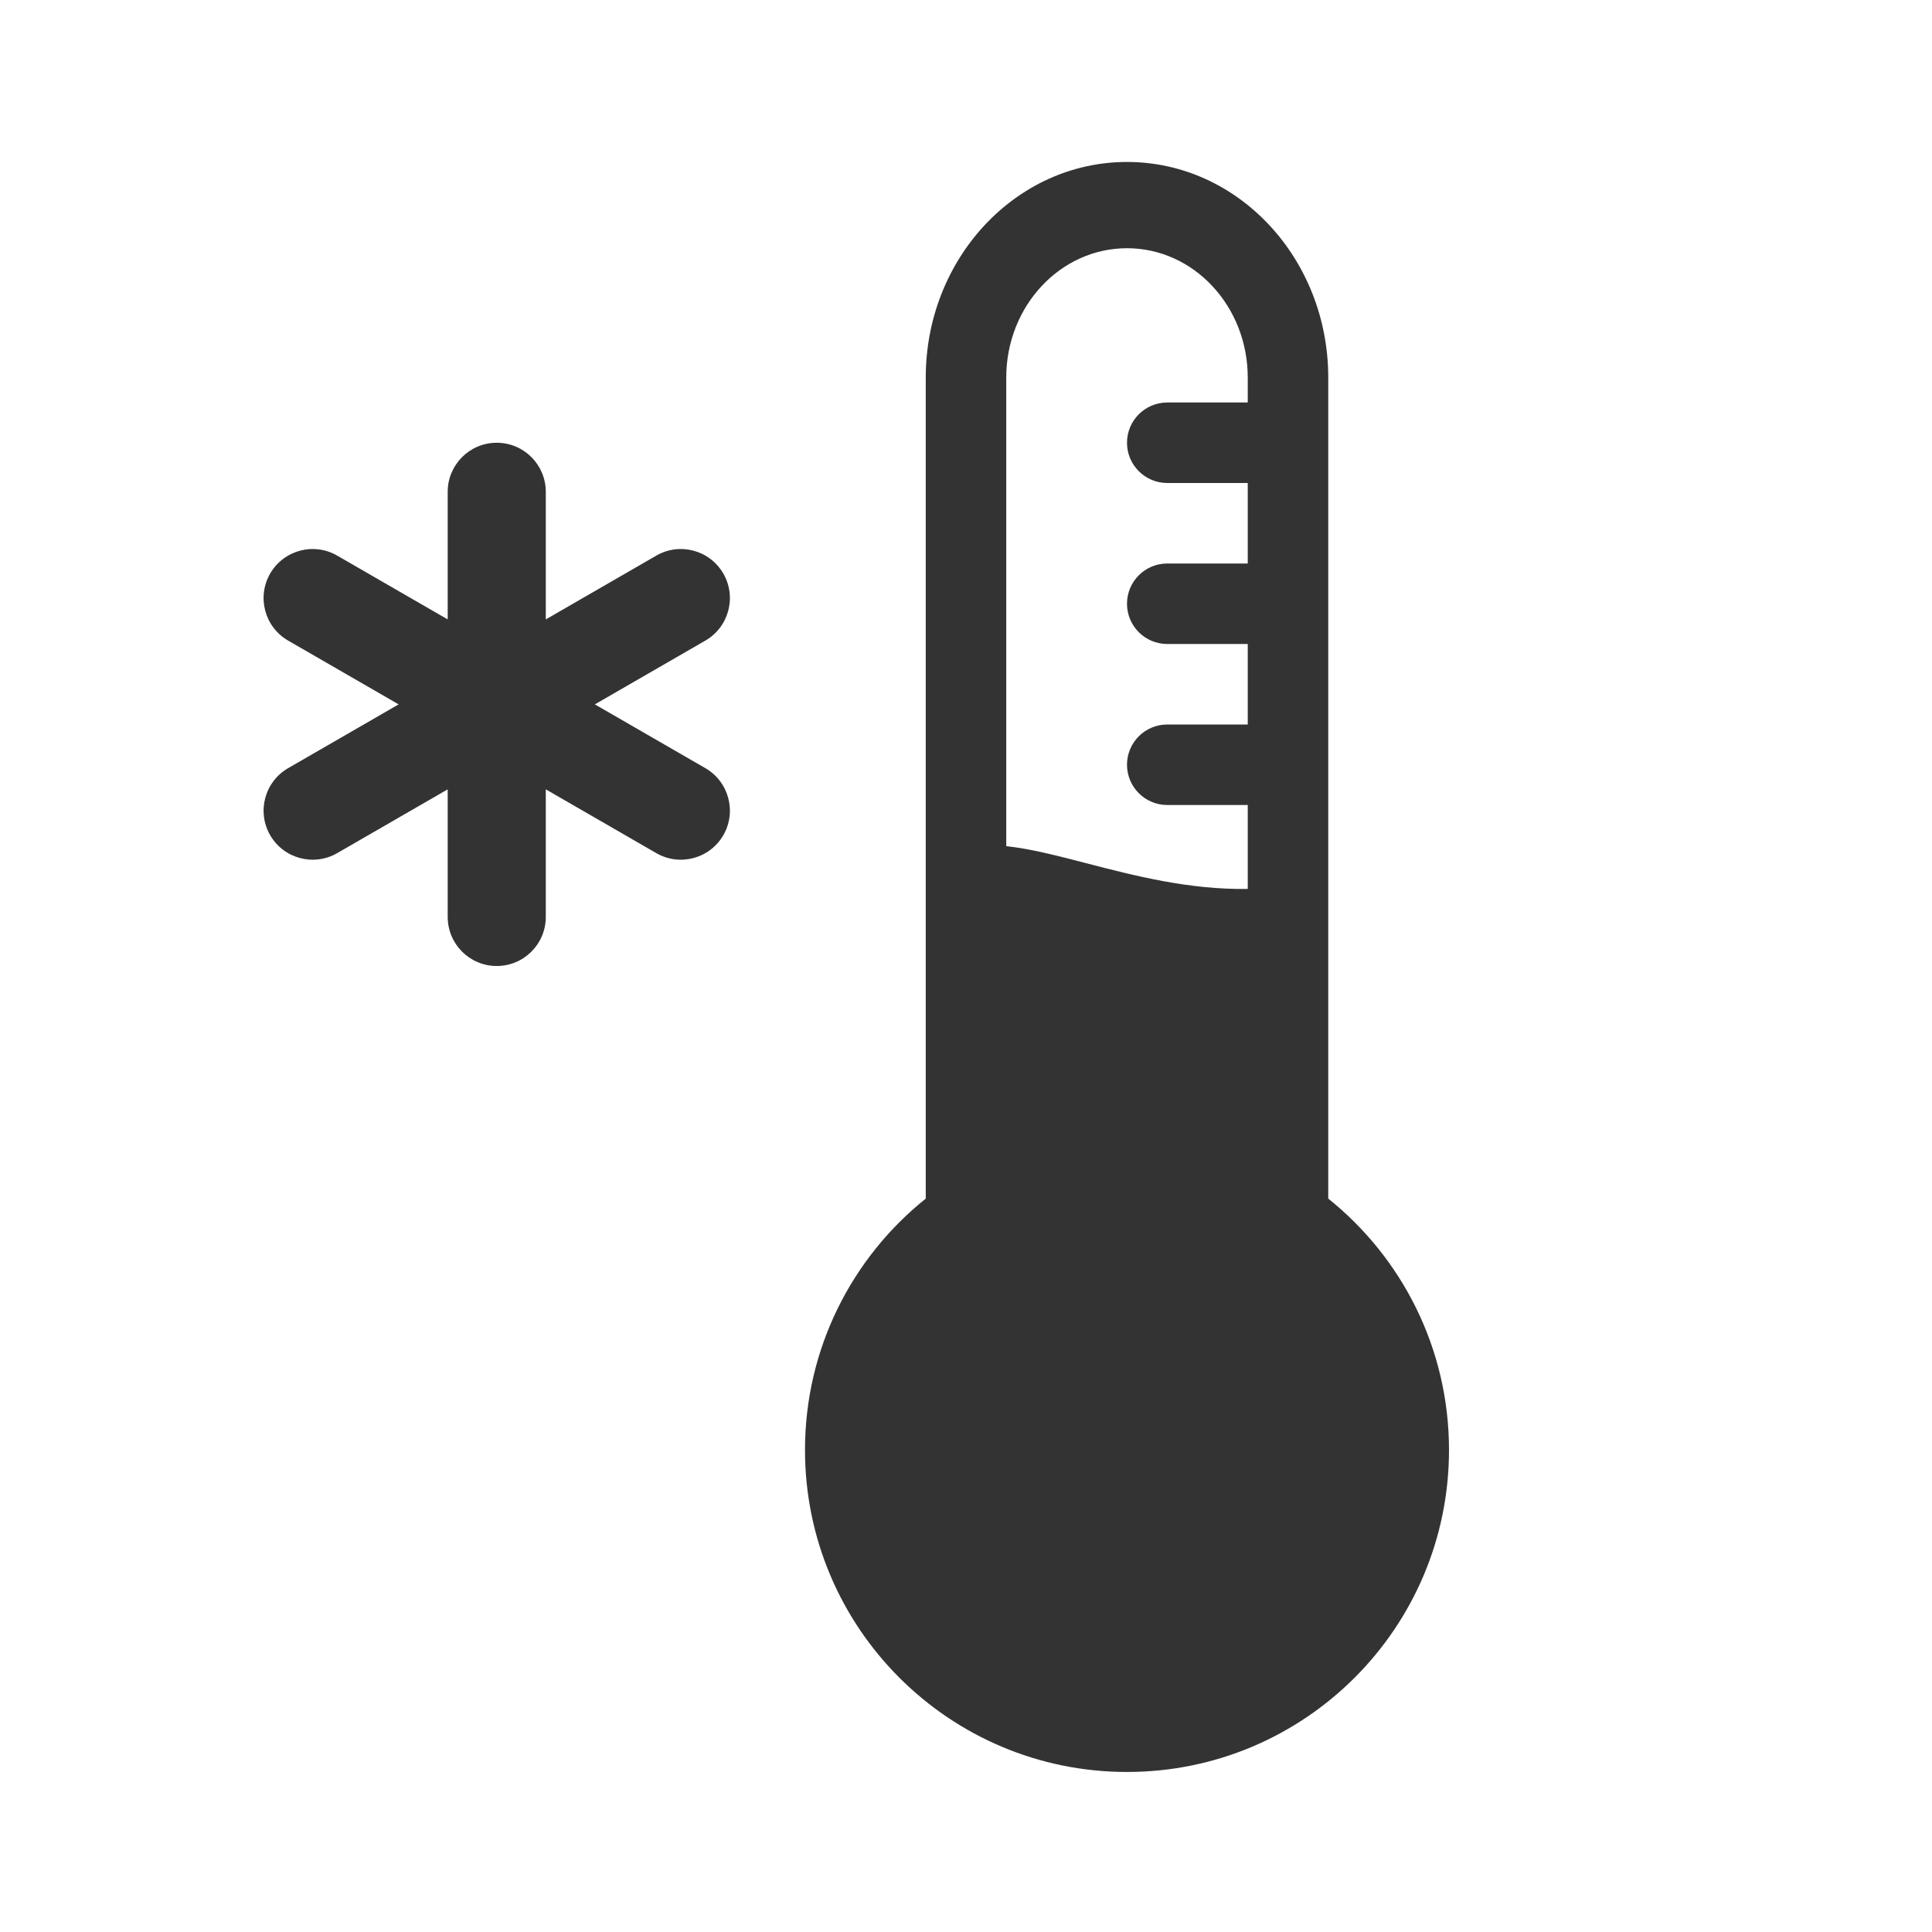
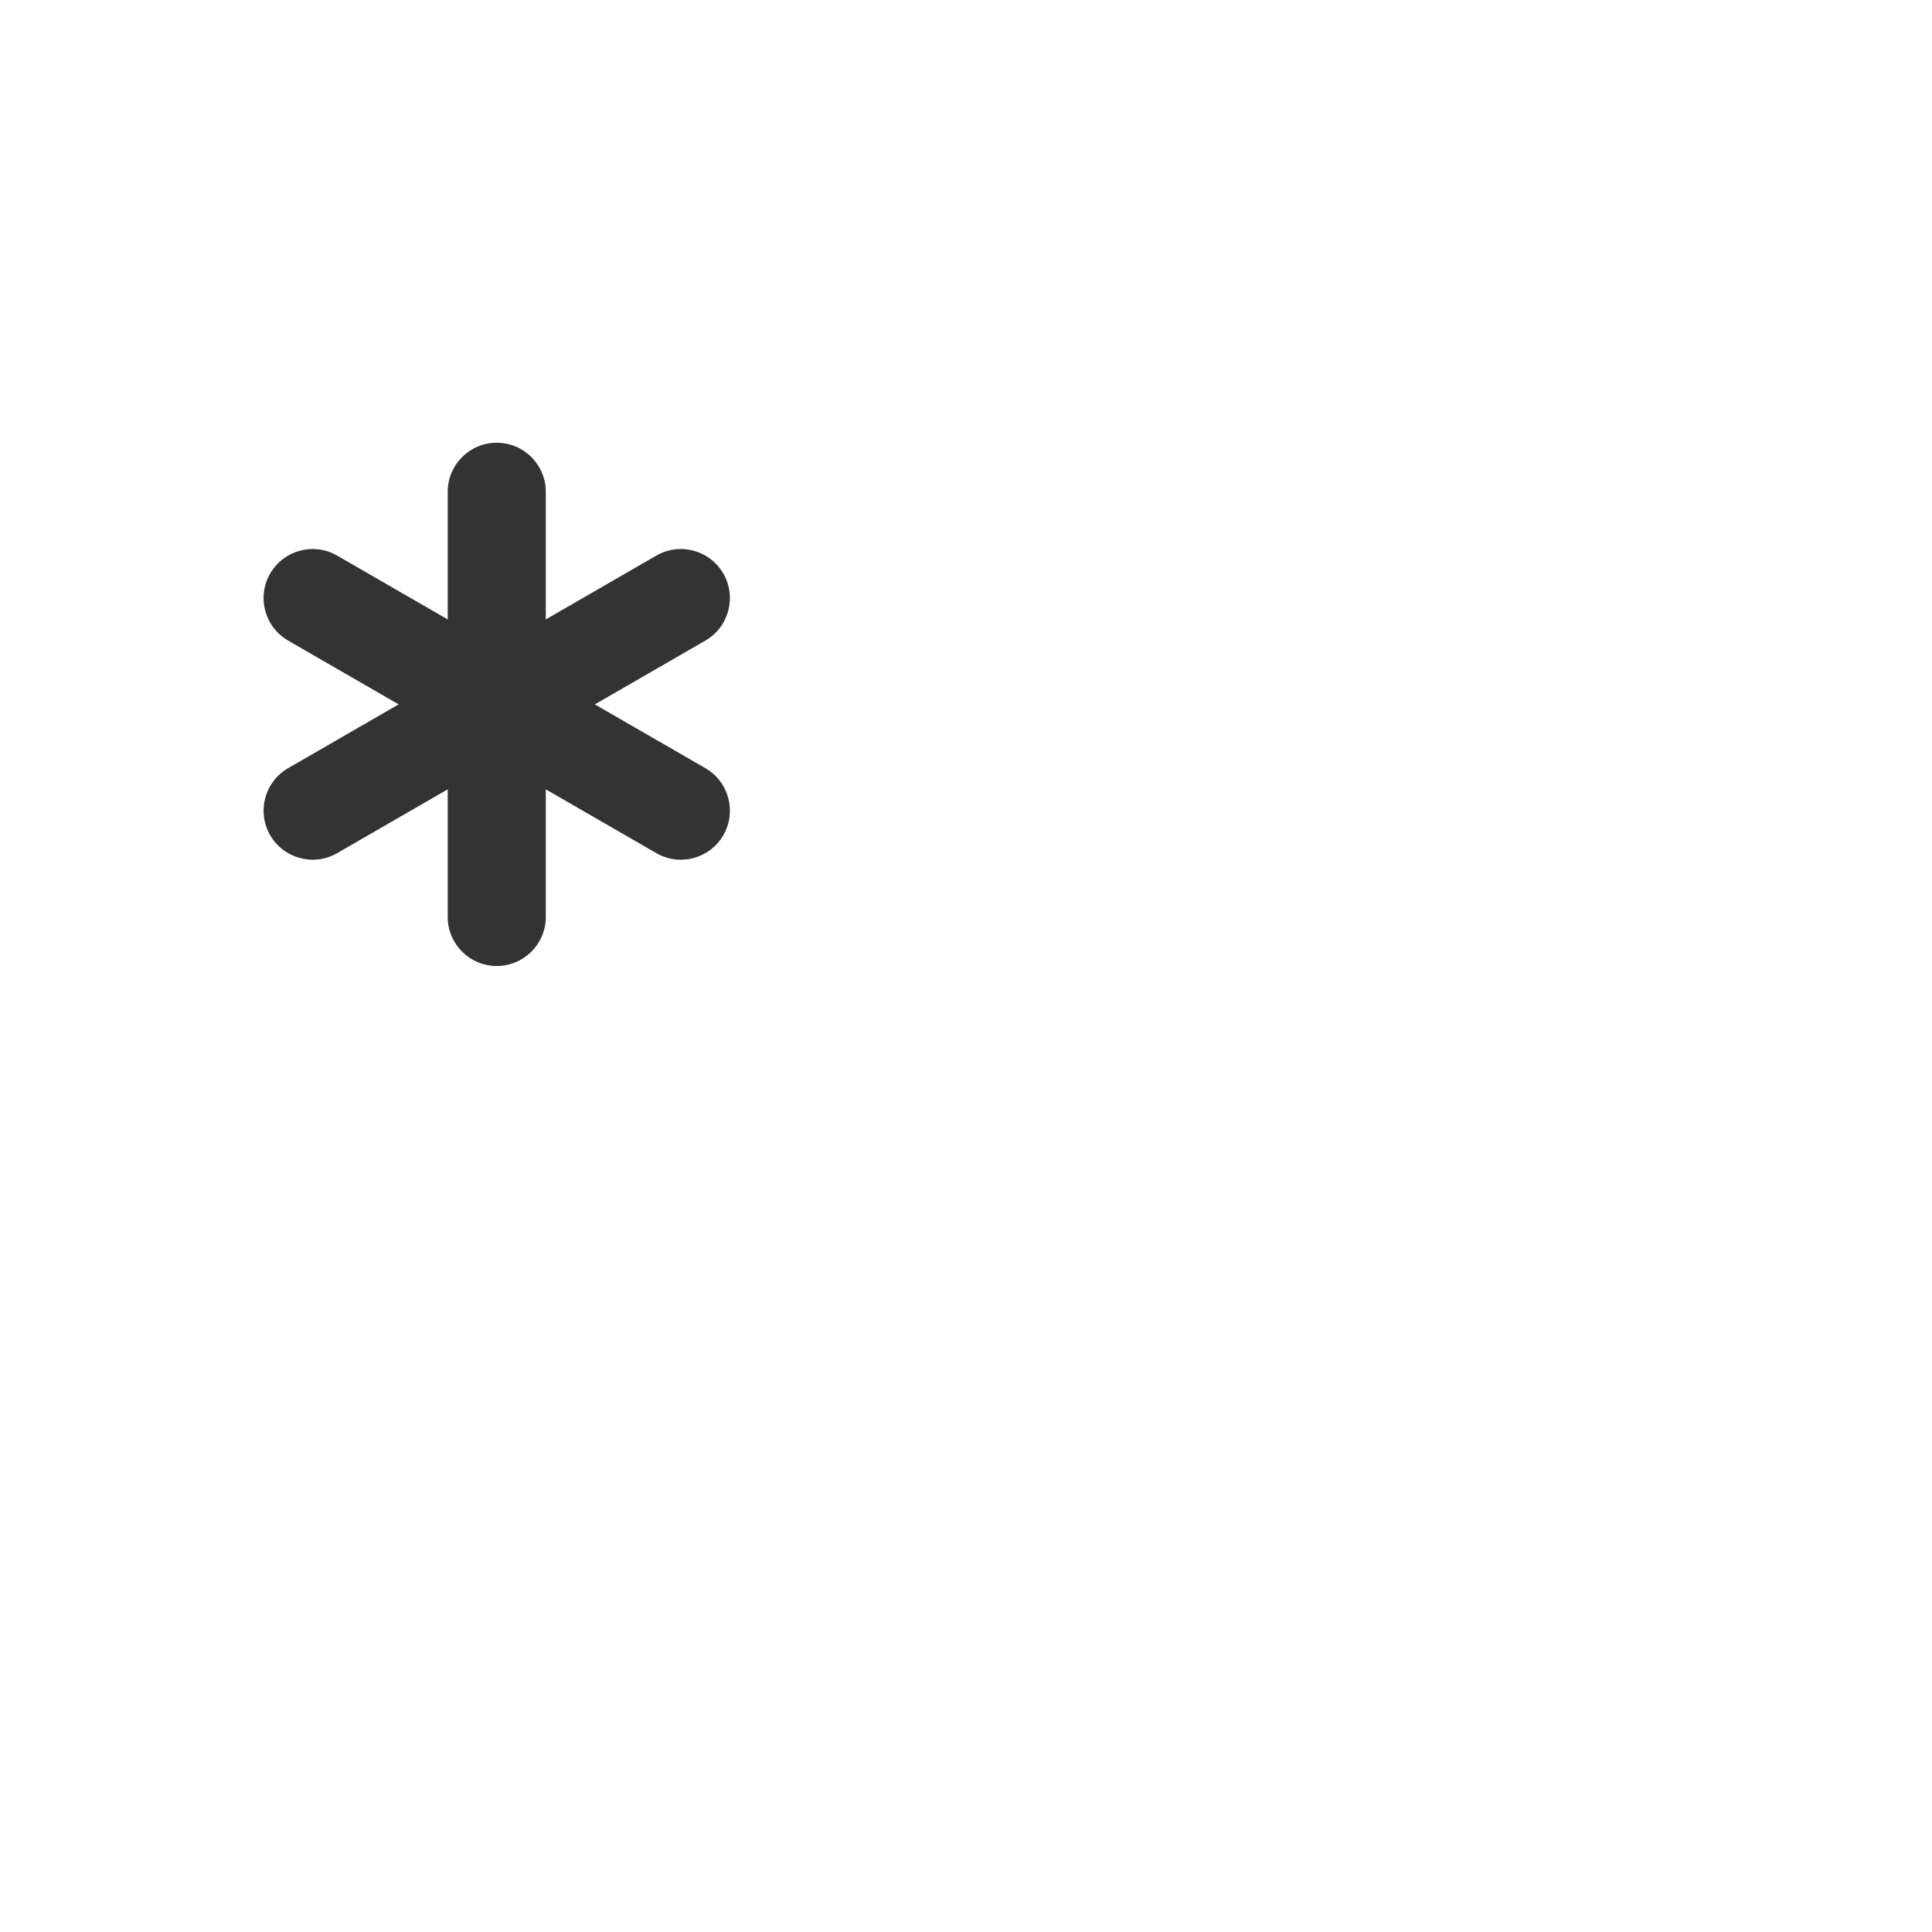
<svg xmlns="http://www.w3.org/2000/svg" width="800px" height="800px" viewBox="0 0 48 48" fill="none">
  <path fill-rule="evenodd" clip-rule="evenodd" d="M11.123 12.219C11.123 11.546 11.668 11 12.341 11C13.015 11 13.56 11.546 13.56 12.219V15.389L16.306 13.804C16.889 13.467 17.634 13.667 17.971 14.25C18.307 14.833 18.108 15.578 17.525 15.915L14.779 17.5L17.525 19.085C18.108 19.422 18.307 20.167 17.971 20.75C17.634 21.333 16.889 21.532 16.306 21.196L13.56 19.611V22.781C13.56 23.454 13.015 24 12.341 24C11.668 24 11.123 23.454 11.123 22.781V19.611L8.377 21.196C7.794 21.532 7.049 21.333 6.712 20.75C6.376 20.167 6.575 19.422 7.158 19.085L9.904 17.5L7.158 15.915C6.575 15.578 6.376 14.833 6.712 14.25C7.049 13.667 7.794 13.467 8.377 13.804L11.123 15.389V12.219Z" fill="#333333" />
-   <path fill-rule="evenodd" clip-rule="evenodd" d="M23 29.779L23 28L23 21.788L23 9.381C23 6.422 25.239 4.024 28 4.024C30.761 4.024 33 6.422 33 9.381L33 21.788L33 28L33 29.779C34.829 31.245 36 33.498 36 36.024C36 40.442 32.418 44.024 28 44.024C23.582 44.024 20 40.442 20 36.024C20 33.498 21.171 31.245 23 29.779ZM26.982 21.445C28.178 21.755 29.543 22.109 31 22.085L31 20L29 20C28.448 20 28 19.552 28 19C28 18.448 28.448 18 29 18L31 18L31 16L29 16C28.448 16 28 15.552 28 15C28 14.448 28.448 14 29 14L31 14L31 12L29 12C28.448 12 28 11.552 28 11C28 10.448 28.448 10 29 10L31 10L31 9.381C31 7.606 29.657 6.167 28 6.167C26.343 6.167 25 7.606 25 9.381L25 21.023C25.586 21.083 26.252 21.256 26.982 21.445Z" fill="#333333" />
</svg>